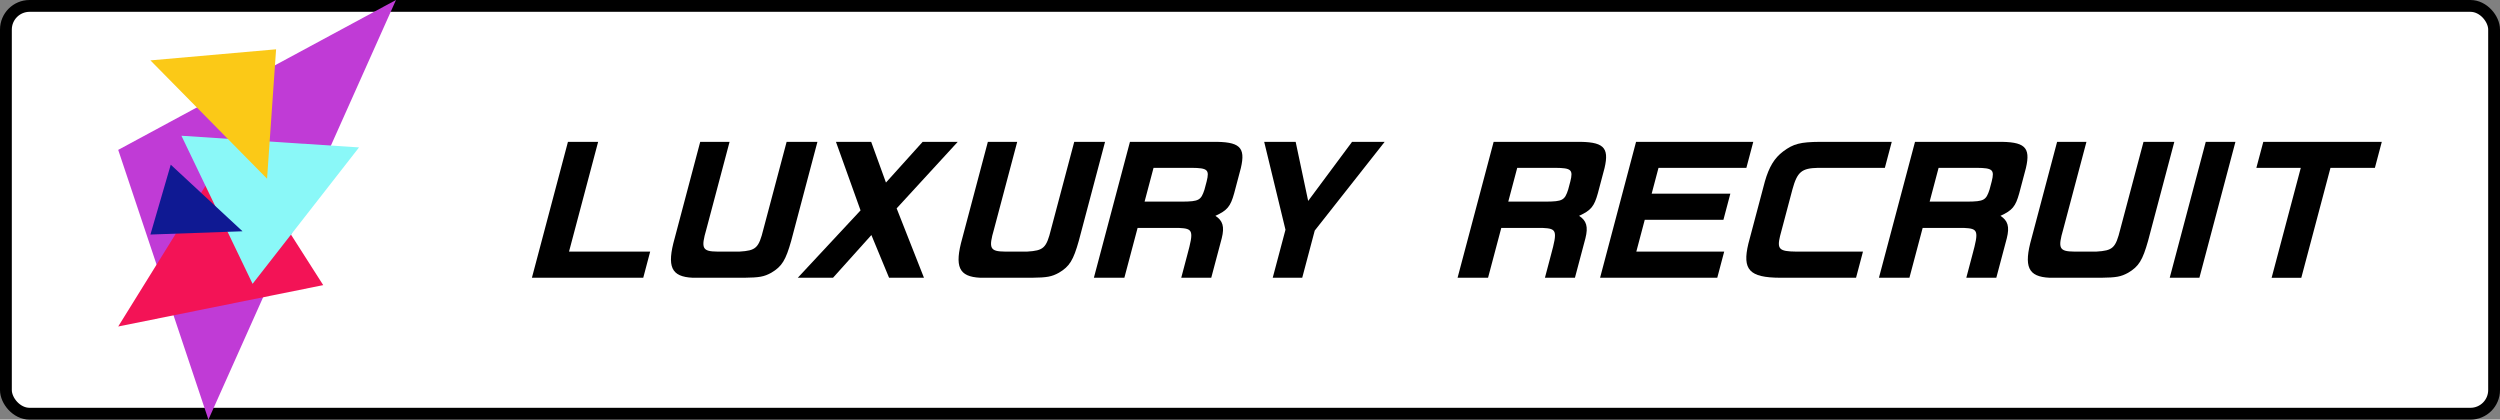
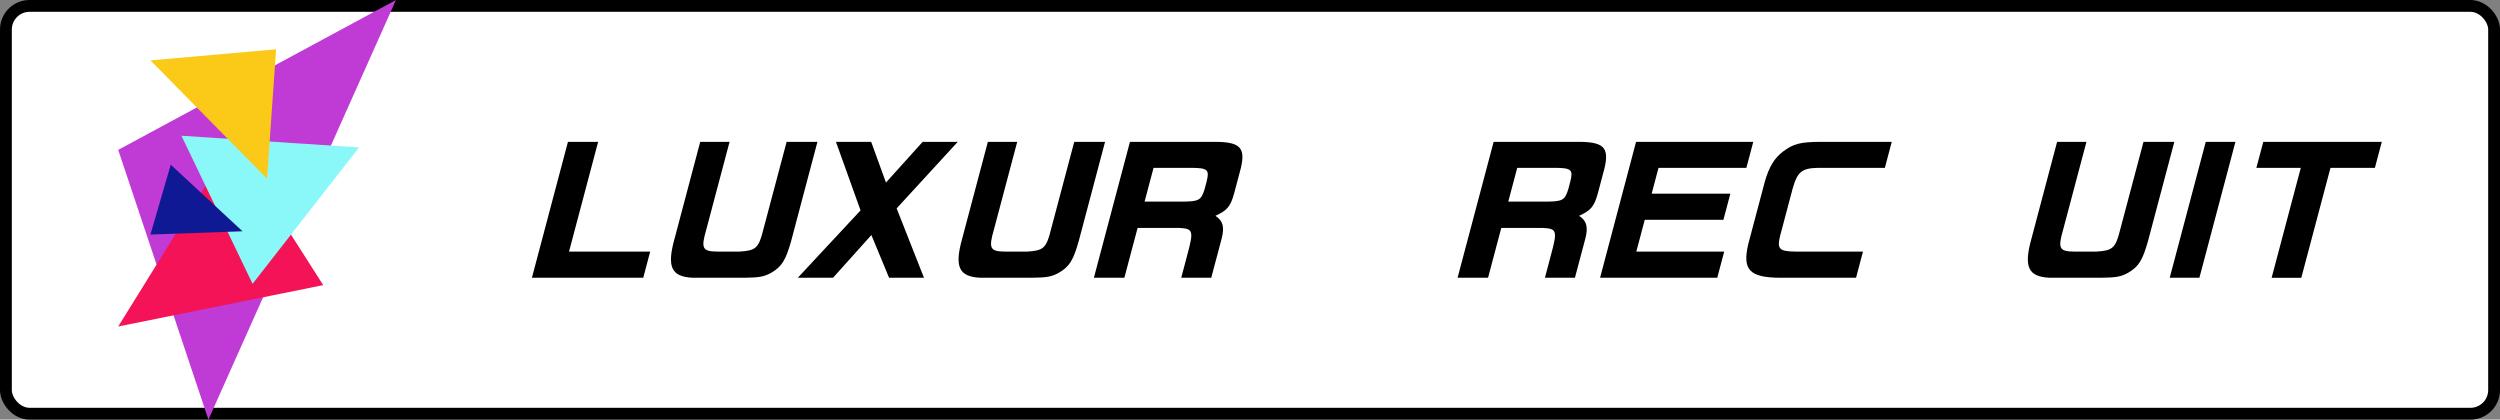
<svg xmlns="http://www.w3.org/2000/svg" width="423" height="71" viewBox="0 0 423 71" fill="none">
  <rect x="0" y="0" width="423" height="71" fill="#808080" stroke="none" />
  <rect x="1" y="1" width="421" height="69" rx="4" fill="white" />
  <rect x="1" y="1" width="421" height="69" rx="4" stroke="black" stroke-width="2" />
  <g clip-path="url(#clip0_1_3405)">
    <path d="M67 0L20 25.359L35.264 71L67 0Z" fill="#C03BD6" />
    <path d="M39.301 24.13L20 55.243L54.69 48.243L39.301 24.13Z" fill="#F31356" />
    <path d="M42.736 48.024L60.748 24.942L30.698 22.97L42.736 48.024Z" fill="#8AF8F8" />
    <path d="M45.186 30.237L46.715 8.341L25.451 10.216L45.186 30.237Z" fill="#FBC917" />
    <path d="M25.451 39.684L41.034 39.133L28.891 27.865L25.451 39.684Z" fill="#0F1993" />
  </g>
  <g clip-path="url(#clip1_1_3405)">
    <path d="M101.205 24L96.279 42.57H110.01L108.838 46.995H90L96.097 24H101.2H101.205Z" fill="black" />
    <path d="M123.443 24L119.518 38.789C118.573 42.04 118.826 42.545 121.397 42.57H125.115C127.904 42.402 128.379 41.984 129.167 38.789L133.097 24H138.31L133.87 40.749C132.945 44.025 132.304 45.091 130.495 46.153C129.263 46.827 128.48 46.964 125.944 46.995H117.209C113.567 46.827 112.789 45.148 114.158 40.3L118.477 24H123.443Z" fill="black" />
    <path d="M145.605 35.599L141.443 24H147.404L149.904 30.889L156.113 24H162.049L151.713 35.258L156.335 46.995H150.43L147.439 39.769L140.947 46.995H134.986L145.61 35.594L145.605 35.599Z" fill="black" />
    <path d="M172.112 24L168.187 38.789C167.242 42.04 167.495 42.545 170.066 42.57H173.784C176.573 42.402 177.048 41.984 177.836 38.789L181.761 24H186.975L182.534 40.749C181.61 44.025 180.968 45.091 179.159 46.153C177.927 46.827 177.144 46.964 174.608 46.995H165.873C162.231 46.827 161.453 45.148 162.822 40.3L167.146 24H172.112Z" fill="black" />
    <path d="M205.111 24C209.758 23.944 210.789 24.868 209.955 28.424L208.819 32.711C208.202 34.926 207.667 35.594 205.646 36.518C206.899 37.33 207.207 38.365 206.722 40.3L204.944 46.995H199.867L200.897 43.101C202.009 39.014 201.877 38.677 199.468 38.565H192.481L190.243 46.995H185.085L191.188 24H205.111ZM200.044 34.114C202.852 34.089 203.211 33.89 203.802 32.068L204.166 30.695C204.666 28.705 204.322 28.424 201.615 28.399H195.179L193.663 34.114H200.044Z" fill="black" />
-     <path d="M219.225 24L221.342 33.997L228.768 24H234.285L222.453 39.014L220.337 46.995H215.345L217.503 38.871L213.901 24H219.225Z" fill="black" />
    <path d="M266.647 24C271.294 23.944 272.325 24.868 271.491 28.424L270.355 32.711C269.738 34.926 269.203 35.594 267.182 36.518C268.435 37.33 268.743 38.365 268.258 40.3L266.48 46.995H261.403L262.433 43.101C263.545 39.014 263.413 38.677 261.004 38.565H254.017L251.779 46.995H246.621L252.724 24H266.647ZM261.58 34.114C264.388 34.089 264.747 33.89 265.338 32.068L265.702 30.695C266.202 28.705 265.859 28.424 263.151 28.399H256.715L255.199 34.114H261.58Z" fill="black" />
    <path d="M296.654 24L295.487 28.399H280.62L279.463 32.767H292.775L291.603 37.192H278.291L276.866 42.57H291.734L290.562 46.995H270.734L276.821 24H296.649H296.654Z" fill="black" />
    <path d="M318.918 28.399H307.632C304.843 28.455 304.096 29.073 303.282 32.038L301.186 39.937C300.655 42.152 301.049 42.54 303.873 42.57H315.215L314.043 46.995H301.201C295.993 46.969 294.76 45.653 295.826 41.223L298.62 30.69C299.322 28.256 300.221 26.74 301.711 25.623C303.439 24.332 304.601 24.026 307.965 24H320.085L318.918 28.399Z" fill="black" />
-     <path d="M337.943 24C342.59 23.944 343.621 24.868 342.787 28.424L341.651 32.711C341.035 34.926 340.499 35.594 338.478 36.518C339.731 37.33 340.039 38.365 339.554 40.3L337.776 46.995H332.699L333.73 43.101C334.841 39.014 334.71 38.677 332.3 38.565H325.313L323.075 46.995H317.917L324.02 24H337.943ZM332.876 34.114C335.685 34.089 336.043 33.89 336.634 32.068L336.998 30.695C337.498 28.705 337.155 28.424 334.447 28.399H328.011L326.495 34.114H332.876Z" fill="black" />
    <path d="M353.027 24L349.102 38.789C348.158 42.04 348.41 42.545 350.982 42.57H354.7C357.488 42.402 357.963 41.984 358.751 38.789L362.682 24H367.895L363.454 40.749C362.53 44.025 361.888 45.091 360.08 46.153C358.847 46.827 358.064 46.964 355.528 46.995H346.794C343.151 46.827 342.373 45.148 343.742 40.3L348.062 24H353.027Z" fill="black" />
    <path d="M378.236 24L372.139 46.995H367.117L373.215 24H378.236Z" fill="black" />
    <path d="M382.949 24H403L401.833 28.399H394.316L389.38 47H384.359L389.294 28.399H381.777L382.949 24Z" fill="black" />
  </g>
  <defs>
    <clipPath id="clip0_1_3405">
      <rect width="47" height="71" fill="white" transform="translate(20)" />
    </clipPath>
    <clipPath id="clip1_1_3405">
      <rect width="313" height="23" fill="white" transform="translate(90 24)" />
    </clipPath>
  </defs>
</svg>